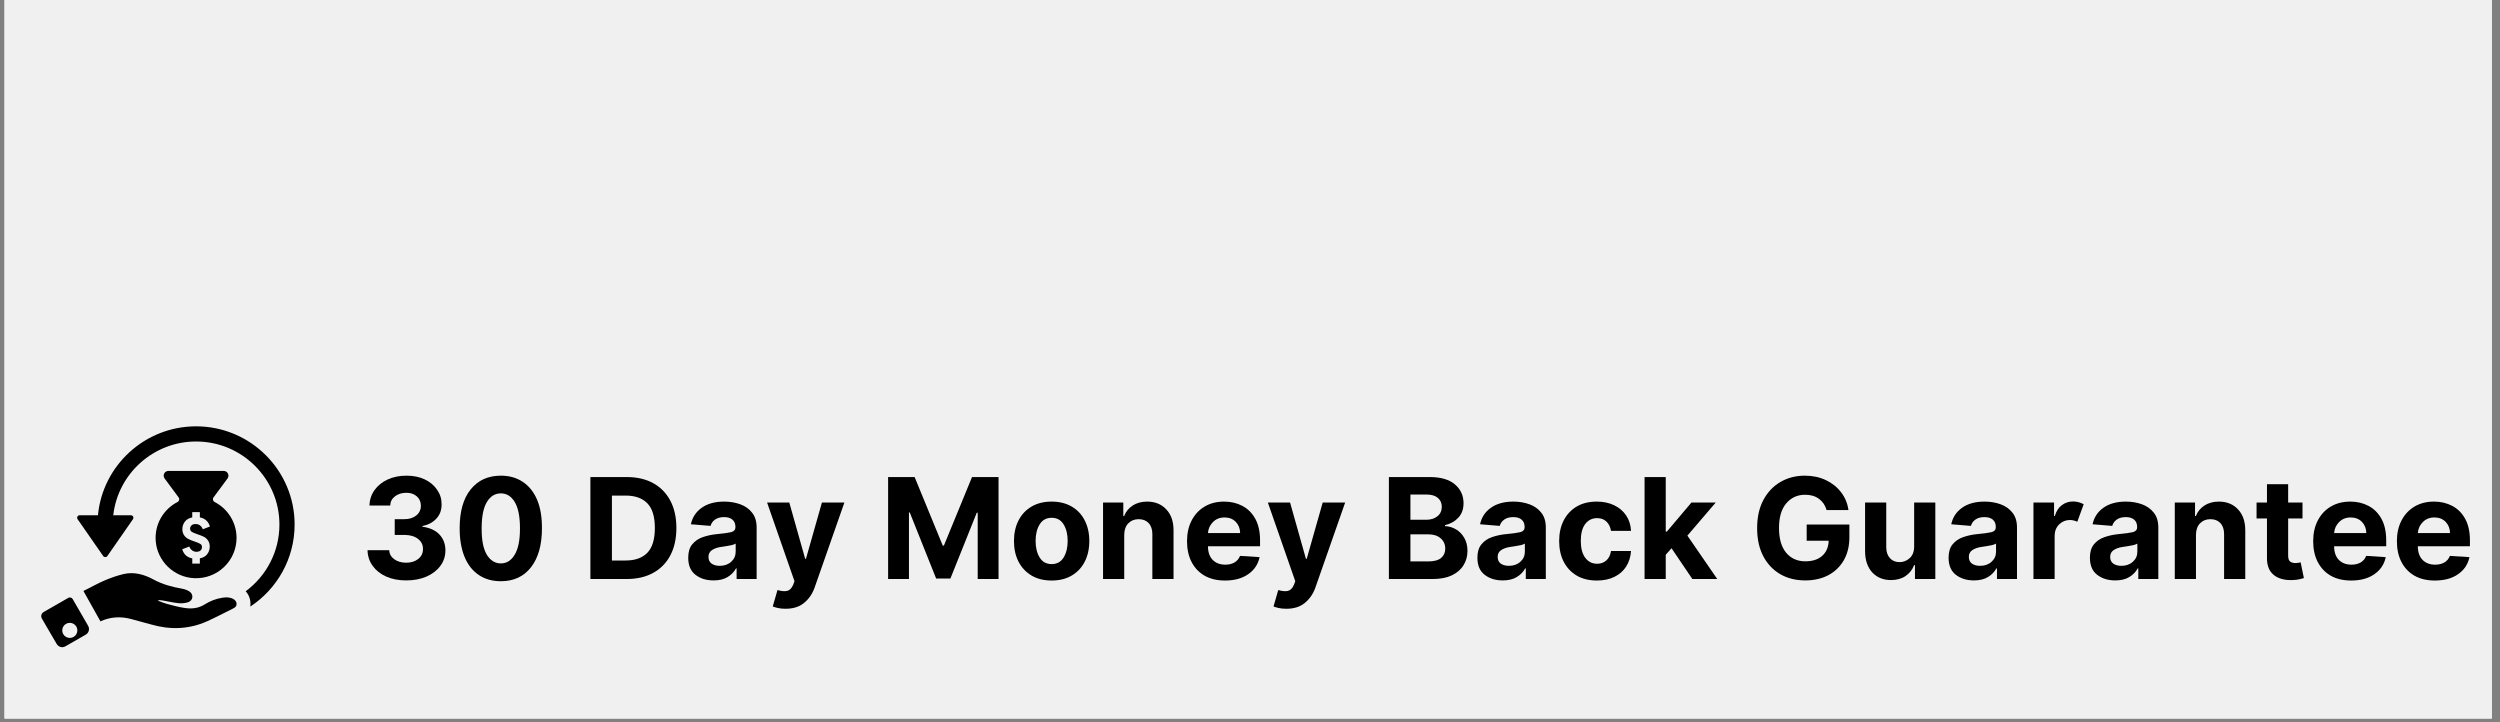
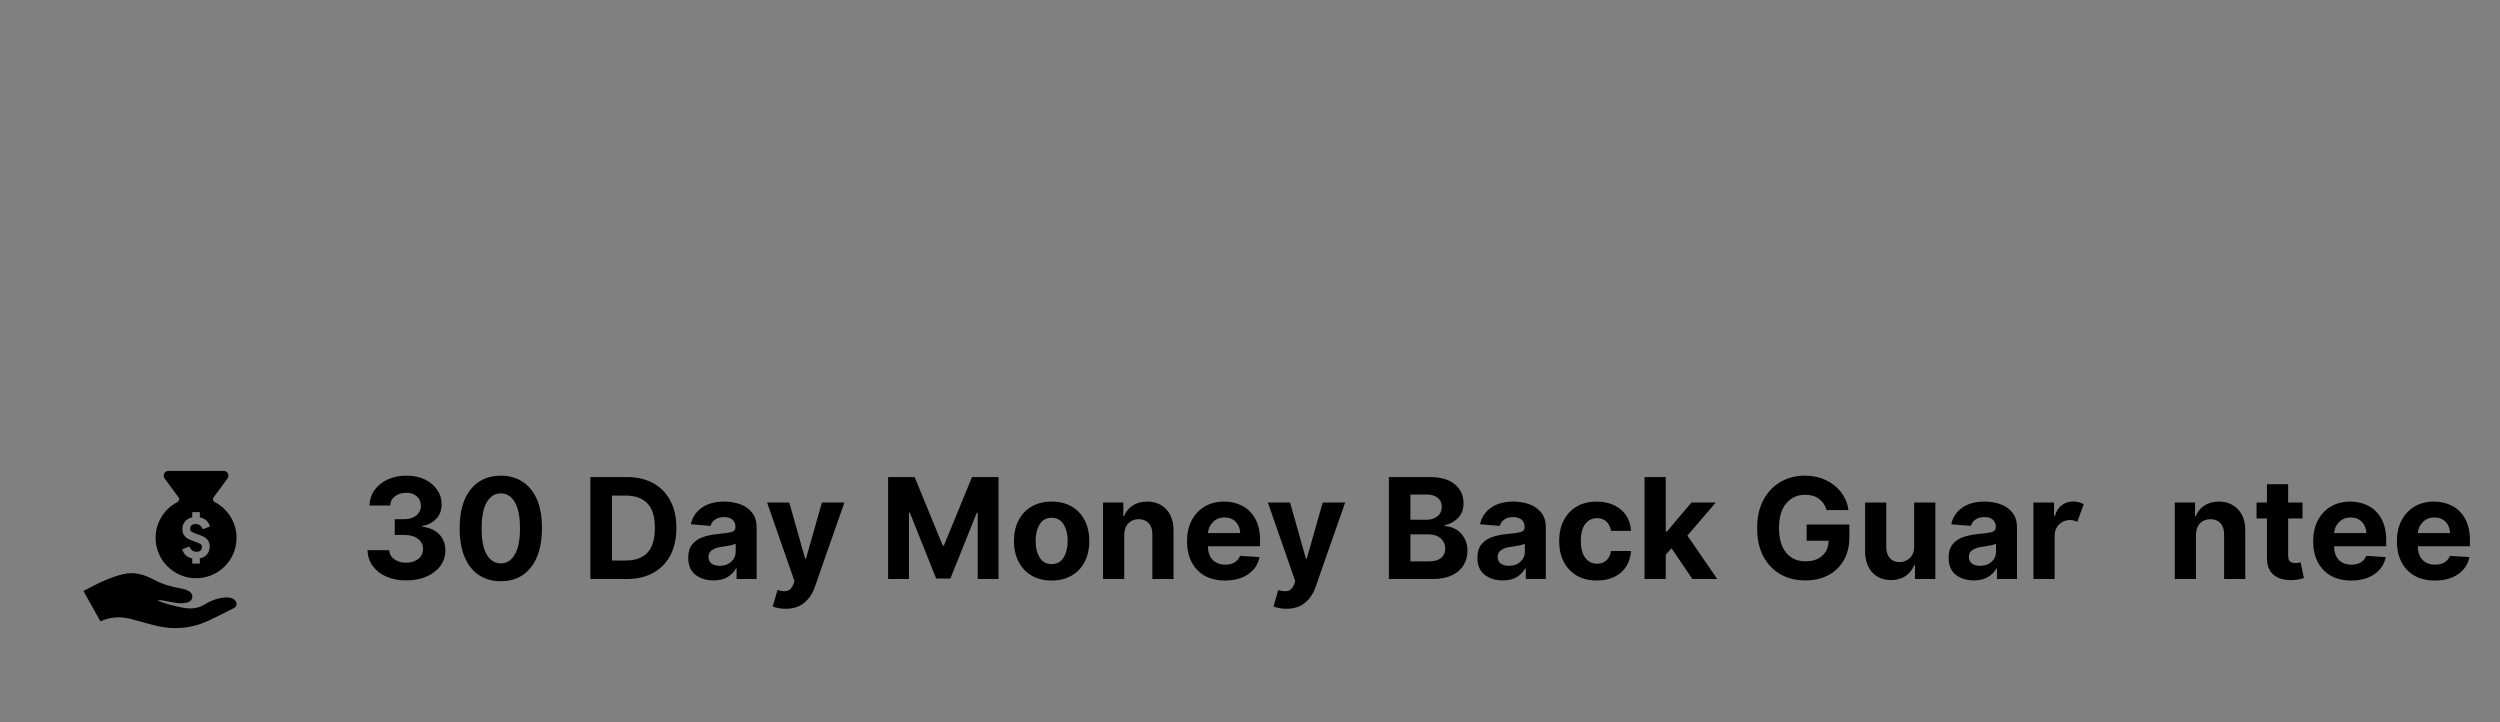
<svg xmlns="http://www.w3.org/2000/svg" version="1.0" preserveAspectRatio="xMidYMid meet" height="130" viewBox="0 0 337.5 97.5" zoomAndPan="magnify" width="450">
  <rect x="0" y="0" width="337.5" height="97.5" fill="#808080" stroke="none" />
  <defs>
    <g />
    <clipPath id="2aad41924c">
-       <path clip-rule="nonzero" d="M 0.613 0 L 336.391 0 L 336.391 97.004 L 0.613 97.004 Z M 0.613 0" />
-     </clipPath>
+       </clipPath>
    <clipPath id="83d4a64fc1">
      <path clip-rule="nonzero" d="M 5.465 80 L 13 80 L 13 87.398 L 5.465 87.398 Z M 5.465 80" />
    </clipPath>
    <clipPath id="2d3f13a46b">
-       <path clip-rule="nonzero" d="M 10 57.551 L 39.789 57.551 L 39.789 82 L 10 82 Z M 10 57.551" />
-     </clipPath>
+       </clipPath>
  </defs>
  <g clip-path="url(#2aad41924c)">
    <path fill-rule="nonzero" fill-opacity="1" d="M 0.613 0 L 336.391 0 L 336.391 97.004 L 0.613 97.004 Z M 0.613 0" fill="#ffffff" />
    <path fill-rule="nonzero" fill-opacity="1" d="M 0.613 0 L 336.391 0 L 336.391 97.004 L 0.613 97.004 Z M 0.613 0" fill="#f0f0f0" />
  </g>
  <path fill-rule="nonzero" fill-opacity="1" d="M 28.973 67.77 C 28.746 67.652 28.672 67.359 28.824 67.152 L 30.715 64.594 C 31.027 64.172 30.723 63.574 30.199 63.574 L 22.742 63.574 C 22.215 63.574 21.91 64.168 22.223 64.594 L 24.113 67.152 C 24.27 67.359 24.195 67.652 23.965 67.77 C 22.098 68.73 20.859 70.734 21.02 73.008 C 21.215 75.742 23.465 77.926 26.211 78.055 C 29.348 78.195 31.934 75.707 31.934 72.613 C 31.934 70.504 30.73 68.672 28.973 67.77 Z M 25.859 71.777 C 25.98 71.871 26.258 71.988 26.684 72.133 C 27.07 72.258 27.371 72.383 27.59 72.504 C 27.805 72.625 27.98 72.797 28.117 73.02 C 28.254 73.242 28.316 73.5 28.316 73.797 C 28.316 74.18 28.195 74.527 27.957 74.836 C 27.848 74.973 27.715 75.09 27.551 75.176 C 27.402 75.258 27.23 75.324 27.035 75.363 C 27.02 75.367 27 75.371 26.98 75.375 L 26.98 76.09 L 25.957 76.09 L 25.957 75.379 C 25.934 75.375 25.91 75.371 25.887 75.367 C 25.234 75.227 24.805 74.824 24.598 74.152 L 25.562 73.777 C 25.578 73.82 25.594 73.859 25.609 73.898 C 25.766 74.254 26.113 74.488 26.492 74.492 C 26.492 74.492 26.547 74.488 26.617 74.484 C 26.684 74.477 26.762 74.469 26.805 74.457 C 26.922 74.426 27.016 74.379 27.082 74.305 C 27.207 74.184 27.266 74.035 27.266 73.859 C 27.266 73.68 27.207 73.543 27.082 73.453 C 26.961 73.359 26.68 73.242 26.254 73.098 C 25.867 72.973 25.566 72.848 25.352 72.723 C 25.133 72.602 24.957 72.43 24.82 72.207 C 24.688 71.988 24.617 71.73 24.617 71.434 C 24.617 71.047 24.738 70.703 24.98 70.391 C 25.09 70.254 25.223 70.141 25.387 70.051 C 25.535 69.969 25.707 69.906 25.902 69.863 C 25.918 69.859 25.938 69.859 25.953 69.852 L 25.953 69.137 L 26.98 69.137 L 26.98 69.852 C 27.004 69.855 27.023 69.859 27.047 69.863 C 27.699 70.004 28.133 70.406 28.34 71.078 L 27.375 71.453 C 27.355 71.398 27.336 71.352 27.316 71.305 C 27.156 70.961 26.816 70.742 26.445 70.742 C 26.445 70.742 26.387 70.746 26.32 70.75 C 26.254 70.758 26.176 70.766 26.129 70.777 C 26.016 70.805 25.922 70.855 25.852 70.926 C 25.73 71.051 25.664 71.195 25.664 71.371 C 25.672 71.547 25.734 71.688 25.859 71.777 Z M 25.859 71.777" fill="#000000" />
  <path fill-rule="nonzero" fill-opacity="1" d="M 31.43 80.832 C 30.984 80.609 30.512 80.621 30.039 80.691 C 29.172 80.82 28.367 81.133 27.637 81.594 C 26.766 82.148 25.828 82.219 24.867 82.066 C 24.086 81.945 23.32 81.734 22.551 81.531 C 22.16 81.426 21.785 81.266 21.402 81.125 C 21.375 81.117 21.359 81.09 21.363 81.062 C 21.367 81.035 21.395 81.016 21.422 81.016 C 21.609 81.031 21.793 81.031 21.977 81.066 C 22.684 81.184 23.383 81.359 24.094 81.43 C 24.52 81.473 24.984 81.434 25.391 81.301 C 26.074 81.074 26.176 80.246 25.578 79.852 C 25.277 79.656 24.898 79.531 24.539 79.465 C 23.215 79.234 21.941 78.891 20.75 78.246 C 19.48 77.559 18.121 77.156 16.672 77.5 C 15.812 77.703 14.961 78.008 14.145 78.352 C 13.141 78.773 12.258 79.301 11.262 79.777 L 13.559 83.883 C 14.895 83.273 16.258 83.195 17.648 83.555 C 18.562 83.793 19.48 84.039 20.395 84.301 C 22.965 85.047 25.496 84.973 27.957 83.875 C 29.133 83.348 30.27 82.734 31.426 82.168 C 31.699 82.035 31.934 81.883 31.934 81.543 C 31.938 81.191 31.727 80.977 31.43 80.832 Z M 31.43 80.832" fill="#000000" />
  <g clip-path="url(#83d4a64fc1)">
-     <path fill-rule="nonzero" fill-opacity="1" d="M 9.809 80.871 C 9.691 80.664 9.426 80.594 9.219 80.711 L 5.898 82.617 C 5.582 82.797 5.473 83.195 5.656 83.512 C 6.211 84.465 7.301 86.348 7.652 86.934 C 7.789 87.152 8.008 87.324 8.266 87.363 C 8.457 87.391 8.652 87.355 8.828 87.254 L 11.574 85.68 C 11.992 85.441 12.141 84.906 11.898 84.484 Z M 10.406 85.367 C 10.262 85.906 9.699 86.23 9.16 86.082 C 8.617 85.938 8.293 85.379 8.441 84.836 C 8.586 84.297 9.148 83.973 9.691 84.121 C 10.234 84.27 10.555 84.824 10.406 85.367 Z M 10.406 85.367" fill="#000000" />
-   </g>
+     </g>
  <g clip-path="url(#2d3f13a46b)">
    <path fill-rule="nonzero" fill-opacity="1" d="M 26.473 57.555 C 19.559 57.555 13.859 62.832 13.223 69.559 L 10.758 69.559 C 10.48 69.559 10.32 69.867 10.477 70.094 L 13.805 74.883 L 13.934 75.066 C 14.066 75.262 14.359 75.262 14.492 75.066 L 15.555 73.539 L 17.949 70.094 C 18.105 69.867 17.945 69.559 17.668 69.559 L 15.289 69.559 C 15.922 63.965 20.695 59.602 26.473 59.602 C 32.676 59.602 37.723 64.633 37.723 70.816 C 37.723 74.5 35.93 77.777 33.168 79.82 C 33.594 80.293 33.82 80.891 33.816 81.555 C 33.816 81.652 33.809 81.766 33.793 81.887 C 37.395 79.508 39.773 75.434 39.773 70.816 C 39.777 63.504 33.809 57.555 26.473 57.555 Z M 26.473 57.555" fill="#000000" />
  </g>
  <g fill-opacity="1" fill="#000000">
    <g transform="translate(48.631, 78.168)">
      <g>
        <path d="M 6.203 0.188 C 5.191 0.188 4.297 0.016 3.516 -0.328 C 2.742 -0.672 2.133 -1.148 1.688 -1.766 C 1.238 -2.379 1.004 -3.086 0.984 -3.891 L 3.906 -3.891 C 3.938 -3.391 4.164 -2.984 4.594 -2.672 C 5.031 -2.359 5.566 -2.203 6.203 -2.203 C 6.867 -2.203 7.414 -2.375 7.844 -2.719 C 8.27 -3.062 8.477 -3.508 8.469 -4.062 C 8.477 -4.613 8.254 -5.066 7.797 -5.422 C 7.336 -5.773 6.723 -5.953 5.953 -5.953 L 4.656 -5.953 L 4.656 -8.078 L 5.953 -8.078 C 6.609 -8.078 7.145 -8.242 7.562 -8.578 C 7.977 -8.91 8.188 -9.348 8.188 -9.891 C 8.188 -10.41 8.004 -10.832 7.641 -11.156 C 7.285 -11.477 6.816 -11.641 6.234 -11.641 C 5.629 -11.641 5.117 -11.484 4.703 -11.172 C 4.285 -10.859 4.066 -10.441 4.047 -9.922 L 1.25 -9.922 C 1.27 -10.711 1.5 -11.41 1.938 -12.016 C 2.375 -12.617 2.961 -13.094 3.703 -13.438 C 4.453 -13.781 5.301 -13.953 6.25 -13.953 C 7.195 -13.953 8.023 -13.781 8.734 -13.438 C 9.441 -13.094 9.992 -12.625 10.391 -12.031 C 10.797 -11.445 10.992 -10.797 10.984 -10.078 C 10.992 -9.305 10.754 -8.66 10.266 -8.141 C 9.785 -7.629 9.16 -7.301 8.391 -7.156 L 8.391 -7.062 C 9.398 -6.926 10.172 -6.57 10.703 -6 C 11.234 -5.426 11.5 -4.711 11.5 -3.859 C 11.5 -3.078 11.27 -2.379 10.812 -1.766 C 10.363 -1.16 9.738 -0.68 8.938 -0.328 C 8.145 0.016 7.234 0.188 6.203 0.188 Z M 6.203 0.188" />
      </g>
    </g>
  </g>
  <g fill-opacity="1" fill="#000000">
    <g transform="translate(61.101, 78.168)">
      <g>
        <path d="M 6.516 0.297 C 5.359 0.297 4.363 0.016 3.531 -0.547 C 2.695 -1.109 2.055 -1.926 1.609 -3 C 1.172 -4.07 0.953 -5.359 0.953 -6.859 C 0.953 -9.117 1.445 -10.863 2.438 -12.094 C 3.426 -13.332 4.785 -13.953 6.516 -13.953 C 7.66 -13.953 8.648 -13.672 9.484 -13.109 C 10.316 -12.555 10.957 -11.754 11.406 -10.703 C 11.852 -9.648 12.07 -8.367 12.062 -6.859 C 12.062 -4.598 11.566 -2.836 10.578 -1.578 C 9.598 -0.328 8.242 0.297 6.516 0.297 Z M 6.516 -2.109 C 7.297 -2.109 7.922 -2.504 8.391 -3.297 C 8.867 -4.086 9.102 -5.273 9.094 -6.859 C 9.094 -8.43 8.859 -9.609 8.391 -10.391 C 7.922 -11.172 7.297 -11.562 6.516 -11.562 C 5.723 -11.562 5.094 -11.172 4.625 -10.391 C 4.156 -9.609 3.922 -8.43 3.922 -6.859 C 3.91 -5.273 4.141 -4.086 4.609 -3.297 C 5.086 -2.504 5.723 -2.109 6.516 -2.109 Z M 6.516 -2.109" />
      </g>
    </g>
  </g>
  <g fill-opacity="1" fill="#000000">
    <g transform="translate(74.116, 78.168)">
      <g />
    </g>
  </g>
  <g fill-opacity="1" fill="#000000">
    <g transform="translate(78.501, 78.168)">
      <g>
        <path d="M 6.078 0 L 1.203 0 L 1.203 -13.766 L 6.109 -13.766 C 7.492 -13.766 8.688 -13.488 9.688 -12.938 C 10.688 -12.383 11.457 -11.594 12 -10.562 C 12.539 -9.539 12.812 -8.316 12.812 -6.891 C 12.812 -5.461 12.539 -4.234 12 -3.203 C 11.457 -2.172 10.68 -1.379 9.672 -0.828 C 8.672 -0.273 7.473 0 6.078 0 Z M 4.109 -2.5 L 5.953 -2.5 C 7.242 -2.5 8.223 -2.848 8.891 -3.547 C 9.566 -4.242 9.906 -5.359 9.906 -6.891 C 9.906 -8.422 9.566 -9.531 8.891 -10.219 C 8.223 -10.914 7.242 -11.266 5.953 -11.266 L 4.109 -11.266 Z M 4.109 -2.5" />
      </g>
    </g>
  </g>
  <g fill-opacity="1" fill="#000000">
    <g transform="translate(92.254, 78.168)">
      <g>
        <path d="M 4.078 0.188 C 3.098 0.188 2.281 -0.066 1.625 -0.578 C 0.977 -1.086 0.656 -1.852 0.656 -2.875 C 0.656 -3.645 0.836 -4.25 1.203 -4.688 C 1.566 -5.133 2.039 -5.457 2.625 -5.656 C 3.219 -5.863 3.852 -6 4.531 -6.062 C 5.426 -6.145 6.066 -6.234 6.453 -6.328 C 6.836 -6.43 7.031 -6.648 7.031 -6.984 L 7.031 -7.031 C 7.031 -7.457 6.895 -7.785 6.625 -8.016 C 6.363 -8.242 5.988 -8.359 5.5 -8.359 C 4.988 -8.359 4.578 -8.242 4.266 -8.016 C 3.961 -7.797 3.766 -7.516 3.672 -7.172 L 1.016 -7.391 C 1.211 -8.328 1.703 -9.07 2.484 -9.625 C 3.266 -10.176 4.273 -10.453 5.516 -10.453 C 6.285 -10.453 7.004 -10.332 7.672 -10.094 C 8.336 -9.852 8.875 -9.473 9.281 -8.953 C 9.688 -8.441 9.891 -7.781 9.891 -6.969 L 9.891 0 L 7.188 0 L 7.188 -1.438 L 7.109 -1.438 C 6.848 -0.957 6.469 -0.566 5.969 -0.266 C 5.477 0.035 4.848 0.188 4.078 0.188 Z M 4.906 -1.781 C 5.531 -1.781 6.047 -1.961 6.453 -2.328 C 6.859 -2.691 7.062 -3.145 7.062 -3.688 L 7.062 -4.781 C 6.945 -4.707 6.77 -4.641 6.531 -4.578 C 6.301 -4.523 6.051 -4.477 5.781 -4.438 C 5.508 -4.395 5.27 -4.359 5.062 -4.328 C 4.562 -4.254 4.156 -4.109 3.844 -3.891 C 3.539 -3.68 3.391 -3.379 3.391 -2.984 C 3.391 -2.586 3.531 -2.285 3.812 -2.078 C 4.102 -1.879 4.469 -1.781 4.906 -1.781 Z M 4.906 -1.781" />
      </g>
    </g>
  </g>
  <g fill-opacity="1" fill="#000000">
    <g transform="translate(103.227, 78.168)">
      <g>
        <path d="M 2.812 4.016 C 2.406 4.016 2.055 3.977 1.766 3.906 C 1.473 3.844 1.25 3.773 1.094 3.703 L 1.734 1.484 C 2.242 1.641 2.672 1.68 3.016 1.609 C 3.359 1.535 3.633 1.266 3.844 0.797 L 4.031 0.297 L 0.328 -10.328 L 3.328 -10.328 L 5.469 -2.734 L 5.578 -2.734 L 7.734 -10.328 L 10.766 -10.328 L 6.734 1.188 C 6.441 2.008 5.973 2.688 5.328 3.219 C 4.691 3.75 3.852 4.016 2.812 4.016 Z M 2.812 4.016" />
      </g>
    </g>
  </g>
  <g fill-opacity="1" fill="#000000">
    <g transform="translate(114.308, 78.168)">
      <g />
    </g>
  </g>
  <g fill-opacity="1" fill="#000000">
    <g transform="translate(118.693, 78.168)">
      <g>
        <path d="M 1.203 -13.766 L 4.781 -13.766 L 8.578 -4.516 L 8.734 -4.516 L 12.531 -13.766 L 16.109 -13.766 L 16.109 0 L 13.297 0 L 13.297 -8.953 L 13.172 -8.953 L 9.609 -0.062 L 7.688 -0.062 L 4.125 -8.984 L 4.016 -8.984 L 4.016 0 L 1.203 0 Z M 1.203 -13.766" />
      </g>
    </g>
  </g>
  <g fill-opacity="1" fill="#000000">
    <g transform="translate(136.166, 78.168)">
      <g>
        <path d="M 5.812 0.203 C 4.758 0.203 3.852 -0.02 3.094 -0.469 C 2.344 -0.914 1.758 -1.535 1.344 -2.328 C 0.926 -3.129 0.719 -4.062 0.719 -5.125 C 0.719 -6.188 0.926 -7.117 1.344 -7.922 C 1.758 -8.723 2.344 -9.344 3.094 -9.781 C 3.852 -10.227 4.758 -10.453 5.812 -10.453 C 6.852 -10.453 7.754 -10.227 8.516 -9.781 C 9.273 -9.344 9.859 -8.723 10.266 -7.922 C 10.68 -7.117 10.891 -6.188 10.891 -5.125 C 10.891 -4.062 10.68 -3.129 10.266 -2.328 C 9.859 -1.535 9.273 -0.914 8.516 -0.469 C 7.754 -0.02 6.852 0.203 5.812 0.203 Z M 5.812 -2.016 C 6.52 -2.016 7.055 -2.312 7.422 -2.906 C 7.785 -3.5 7.969 -4.242 7.969 -5.141 C 7.969 -6.035 7.785 -6.781 7.422 -7.375 C 7.055 -7.969 6.52 -8.266 5.812 -8.266 C 5.094 -8.266 4.551 -7.969 4.188 -7.375 C 3.82 -6.781 3.641 -6.035 3.641 -5.141 C 3.641 -4.242 3.82 -3.5 4.188 -2.906 C 4.551 -2.312 5.094 -2.016 5.812 -2.016 Z M 5.812 -2.016" />
      </g>
    </g>
  </g>
  <g fill-opacity="1" fill="#000000">
    <g transform="translate(147.771, 78.168)">
      <g>
        <path d="M 4 -5.969 L 4 0 L 1.141 0 L 1.141 -10.328 L 3.875 -10.328 L 3.875 -8.5 L 3.984 -8.5 C 4.223 -9.102 4.609 -9.578 5.141 -9.922 C 5.68 -10.273 6.332 -10.453 7.094 -10.453 C 8.164 -10.453 9.023 -10.102 9.672 -9.406 C 10.328 -8.719 10.656 -7.773 10.656 -6.578 L 10.656 0 L 7.797 0 L 7.797 -6.062 C 7.797 -6.695 7.629 -7.191 7.297 -7.547 C 6.973 -7.898 6.523 -8.078 5.953 -8.078 C 5.379 -8.078 4.91 -7.891 4.547 -7.516 C 4.191 -7.148 4.008 -6.633 4 -5.969 Z M 4 -5.969" />
      </g>
    </g>
  </g>
  <g fill-opacity="1" fill="#000000">
    <g transform="translate(159.529, 78.168)">
      <g>
        <path d="M 5.844 0.203 C 4.789 0.203 3.879 -0.008 3.109 -0.438 C 2.348 -0.875 1.758 -1.488 1.344 -2.281 C 0.926 -3.082 0.719 -4.023 0.719 -5.109 C 0.719 -6.172 0.926 -7.102 1.344 -7.906 C 1.758 -8.707 2.344 -9.332 3.094 -9.781 C 3.844 -10.227 4.723 -10.453 5.734 -10.453 C 6.641 -10.453 7.457 -10.258 8.188 -9.875 C 8.926 -9.488 9.508 -8.906 9.938 -8.125 C 10.363 -7.352 10.578 -6.383 10.578 -5.219 L 10.578 -4.422 L 3.547 -4.422 C 3.547 -3.648 3.754 -3.039 4.172 -2.594 C 4.598 -2.156 5.172 -1.938 5.891 -1.938 C 6.367 -1.938 6.781 -2.035 7.125 -2.234 C 7.477 -2.441 7.727 -2.738 7.875 -3.125 L 10.516 -2.953 C 10.316 -1.992 9.805 -1.227 8.984 -0.656 C 8.172 -0.082 7.125 0.203 5.844 0.203 Z M 3.547 -6.203 L 7.891 -6.203 C 7.879 -6.816 7.68 -7.32 7.297 -7.719 C 6.91 -8.113 6.406 -8.312 5.781 -8.312 C 5.145 -8.312 4.625 -8.102 4.219 -7.688 C 3.812 -7.281 3.586 -6.785 3.547 -6.203 Z M 3.547 -6.203" />
      </g>
    </g>
  </g>
  <g fill-opacity="1" fill="#000000">
    <g transform="translate(170.831, 78.168)">
      <g>
        <path d="M 2.812 4.016 C 2.406 4.016 2.055 3.977 1.766 3.906 C 1.473 3.844 1.25 3.773 1.094 3.703 L 1.734 1.484 C 2.242 1.641 2.672 1.68 3.016 1.609 C 3.359 1.535 3.633 1.266 3.844 0.797 L 4.031 0.297 L 0.328 -10.328 L 3.328 -10.328 L 5.469 -2.734 L 5.578 -2.734 L 7.734 -10.328 L 10.766 -10.328 L 6.734 1.188 C 6.441 2.008 5.973 2.688 5.328 3.219 C 4.691 3.75 3.852 4.016 2.812 4.016 Z M 2.812 4.016" />
      </g>
    </g>
  </g>
  <g fill-opacity="1" fill="#000000">
    <g transform="translate(181.912, 78.168)">
      <g />
    </g>
  </g>
  <g fill-opacity="1" fill="#000000">
    <g transform="translate(186.297, 78.168)">
      <g>
        <path d="M 1.203 0 L 1.203 -13.766 L 6.703 -13.766 C 8.223 -13.766 9.363 -13.43 10.125 -12.766 C 10.895 -12.109 11.281 -11.266 11.281 -10.234 C 11.281 -9.422 11.039 -8.766 10.562 -8.266 C 10.094 -7.766 9.5 -7.438 8.781 -7.281 L 8.781 -7.141 C 9.312 -7.117 9.805 -6.973 10.266 -6.703 C 10.723 -6.43 11.094 -6.051 11.375 -5.562 C 11.664 -5.07 11.812 -4.484 11.812 -3.797 C 11.812 -3.066 11.629 -2.414 11.266 -1.844 C 10.91 -1.27 10.379 -0.816 9.672 -0.484 C 8.973 -0.16 8.109 0 7.078 0 Z M 4.109 -2.375 L 6.484 -2.375 C 7.297 -2.375 7.883 -2.531 8.25 -2.844 C 8.625 -3.156 8.812 -3.57 8.812 -4.094 C 8.812 -4.664 8.609 -5.129 8.203 -5.484 C 7.797 -5.848 7.242 -6.031 6.547 -6.031 L 4.109 -6.031 Z M 4.109 -8 L 6.266 -8 C 6.859 -8 7.352 -8.156 7.75 -8.469 C 8.145 -8.781 8.344 -9.207 8.344 -9.75 C 8.344 -10.25 8.164 -10.648 7.812 -10.953 C 7.457 -11.254 6.957 -11.406 6.312 -11.406 L 4.109 -11.406 Z M 4.109 -8" />
      </g>
    </g>
  </g>
  <g fill-opacity="1" fill="#000000">
    <g transform="translate(198.794, 78.168)">
      <g>
        <path d="M 4.078 0.188 C 3.098 0.188 2.281 -0.066 1.625 -0.578 C 0.977 -1.086 0.656 -1.852 0.656 -2.875 C 0.656 -3.645 0.836 -4.25 1.203 -4.688 C 1.566 -5.133 2.039 -5.457 2.625 -5.656 C 3.219 -5.863 3.852 -6 4.531 -6.062 C 5.426 -6.145 6.066 -6.234 6.453 -6.328 C 6.836 -6.43 7.031 -6.648 7.031 -6.984 L 7.031 -7.031 C 7.031 -7.457 6.895 -7.785 6.625 -8.016 C 6.363 -8.242 5.988 -8.359 5.5 -8.359 C 4.988 -8.359 4.578 -8.242 4.266 -8.016 C 3.961 -7.797 3.766 -7.516 3.672 -7.172 L 1.016 -7.391 C 1.211 -8.328 1.703 -9.07 2.484 -9.625 C 3.266 -10.176 4.273 -10.453 5.516 -10.453 C 6.285 -10.453 7.004 -10.332 7.672 -10.094 C 8.336 -9.852 8.875 -9.473 9.281 -8.953 C 9.688 -8.441 9.891 -7.781 9.891 -6.969 L 9.891 0 L 7.188 0 L 7.188 -1.438 L 7.109 -1.438 C 6.848 -0.957 6.469 -0.566 5.969 -0.266 C 5.477 0.035 4.848 0.188 4.078 0.188 Z M 4.906 -1.781 C 5.531 -1.781 6.047 -1.961 6.453 -2.328 C 6.859 -2.691 7.062 -3.145 7.062 -3.688 L 7.062 -4.781 C 6.945 -4.707 6.77 -4.641 6.531 -4.578 C 6.301 -4.523 6.051 -4.477 5.781 -4.438 C 5.508 -4.395 5.27 -4.359 5.062 -4.328 C 4.562 -4.254 4.156 -4.109 3.844 -3.891 C 3.539 -3.68 3.391 -3.379 3.391 -2.984 C 3.391 -2.586 3.531 -2.285 3.812 -2.078 C 4.102 -1.879 4.469 -1.781 4.906 -1.781 Z M 4.906 -1.781" />
      </g>
    </g>
  </g>
  <g fill-opacity="1" fill="#000000">
    <g transform="translate(209.767, 78.168)">
      <g>
        <path d="M 5.812 0.203 C 4.75 0.203 3.836 -0.02 3.078 -0.469 C 2.316 -0.926 1.734 -1.551 1.328 -2.344 C 0.922 -3.145 0.719 -4.07 0.719 -5.125 C 0.719 -6.176 0.922 -7.102 1.328 -7.906 C 1.742 -8.707 2.328 -9.332 3.078 -9.781 C 3.836 -10.227 4.742 -10.453 5.797 -10.453 C 6.691 -10.453 7.477 -10.285 8.156 -9.953 C 8.832 -9.629 9.367 -9.172 9.766 -8.578 C 10.16 -7.992 10.379 -7.301 10.422 -6.5 L 7.719 -6.5 C 7.633 -7.02 7.43 -7.438 7.109 -7.75 C 6.785 -8.062 6.363 -8.219 5.844 -8.219 C 5.176 -8.219 4.641 -7.953 4.234 -7.422 C 3.836 -6.891 3.641 -6.133 3.641 -5.156 C 3.641 -4.176 3.836 -3.414 4.234 -2.875 C 4.641 -2.332 5.176 -2.062 5.844 -2.062 C 6.332 -2.062 6.742 -2.207 7.078 -2.5 C 7.422 -2.801 7.633 -3.227 7.719 -3.781 L 10.422 -3.781 C 10.367 -2.988 10.148 -2.289 9.766 -1.688 C 9.391 -1.094 8.863 -0.629 8.188 -0.297 C 7.52 0.035 6.727 0.203 5.812 0.203 Z M 5.812 0.203" />
      </g>
    </g>
  </g>
  <g fill-opacity="1" fill="#000000">
    <g transform="translate(220.875, 78.168)">
      <g>
        <path d="M 1.141 0 L 1.141 -13.766 L 4 -13.766 L 4 -6.406 L 4.156 -6.406 L 7.469 -10.328 L 10.75 -10.328 L 6.922 -5.859 L 10.953 0 L 7.594 0 L 4.781 -4.156 L 4 -3.281 L 4 0 Z M 1.141 0" />
      </g>
    </g>
  </g>
  <g fill-opacity="1" fill="#000000">
    <g transform="translate(231.875, 78.168)">
      <g />
    </g>
  </g>
  <g fill-opacity="1" fill="#000000">
    <g transform="translate(236.26, 78.168)">
      <g>
        <path d="M 10.328 -9.312 C 10.141 -9.957 9.797 -10.461 9.297 -10.828 C 8.805 -11.191 8.188 -11.375 7.438 -11.375 C 6.383 -11.375 5.531 -10.984 4.875 -10.203 C 4.227 -9.43 3.906 -8.328 3.906 -6.891 C 3.906 -5.453 4.223 -4.344 4.859 -3.562 C 5.504 -2.781 6.375 -2.391 7.469 -2.391 C 8.438 -2.391 9.195 -2.641 9.75 -3.141 C 10.301 -3.641 10.586 -4.316 10.609 -5.172 L 7.641 -5.172 L 7.641 -7.359 L 13.406 -7.359 L 13.406 -5.625 C 13.406 -4.426 13.148 -3.391 12.641 -2.516 C 12.129 -1.641 11.426 -0.969 10.531 -0.5 C 9.633 -0.039 8.609 0.188 7.453 0.188 C 6.16 0.188 5.023 -0.098 4.047 -0.672 C 3.078 -1.242 2.316 -2.055 1.766 -3.109 C 1.223 -4.16 0.953 -5.41 0.953 -6.859 C 0.953 -8.348 1.234 -9.617 1.797 -10.672 C 2.367 -11.734 3.141 -12.547 4.109 -13.109 C 5.086 -13.672 6.18 -13.953 7.391 -13.953 C 8.43 -13.953 9.375 -13.754 10.219 -13.359 C 11.062 -12.961 11.75 -12.414 12.281 -11.719 C 12.82 -11.02 13.156 -10.219 13.281 -9.312 Z M 10.328 -9.312" />
      </g>
    </g>
  </g>
  <g fill-opacity="1" fill="#000000">
    <g transform="translate(250.644, 78.168)">
      <g>
        <path d="M 7.766 -4.391 L 7.766 -10.328 L 10.625 -10.328 L 10.625 0 L 7.875 0 L 7.875 -1.875 L 7.766 -1.875 C 7.535 -1.27 7.148 -0.781 6.609 -0.406 C 6.066 -0.039 5.41 0.141 4.641 0.141 C 3.598 0.141 2.754 -0.203 2.109 -0.891 C 1.473 -1.586 1.148 -2.539 1.141 -3.75 L 1.141 -10.328 L 4 -10.328 L 4 -4.266 C 4.008 -3.648 4.176 -3.164 4.5 -2.812 C 4.82 -2.457 5.254 -2.281 5.797 -2.281 C 6.305 -2.281 6.758 -2.457 7.156 -2.812 C 7.562 -3.176 7.766 -3.703 7.766 -4.391 Z M 7.766 -4.391" />
      </g>
    </g>
  </g>
  <g fill-opacity="1" fill="#000000">
    <g transform="translate(262.403, 78.168)">
      <g>
        <path d="M 4.078 0.188 C 3.098 0.188 2.281 -0.066 1.625 -0.578 C 0.977 -1.086 0.656 -1.852 0.656 -2.875 C 0.656 -3.645 0.836 -4.25 1.203 -4.688 C 1.566 -5.133 2.039 -5.457 2.625 -5.656 C 3.219 -5.863 3.852 -6 4.531 -6.062 C 5.426 -6.145 6.066 -6.234 6.453 -6.328 C 6.836 -6.43 7.031 -6.648 7.031 -6.984 L 7.031 -7.031 C 7.031 -7.457 6.895 -7.785 6.625 -8.016 C 6.363 -8.242 5.988 -8.359 5.5 -8.359 C 4.988 -8.359 4.578 -8.242 4.266 -8.016 C 3.961 -7.797 3.766 -7.516 3.672 -7.172 L 1.016 -7.391 C 1.211 -8.328 1.703 -9.07 2.484 -9.625 C 3.266 -10.176 4.273 -10.453 5.516 -10.453 C 6.285 -10.453 7.004 -10.332 7.672 -10.094 C 8.336 -9.852 8.875 -9.473 9.281 -8.953 C 9.688 -8.441 9.891 -7.781 9.891 -6.969 L 9.891 0 L 7.188 0 L 7.188 -1.438 L 7.109 -1.438 C 6.848 -0.957 6.469 -0.566 5.969 -0.266 C 5.477 0.035 4.848 0.188 4.078 0.188 Z M 4.906 -1.781 C 5.531 -1.781 6.047 -1.961 6.453 -2.328 C 6.859 -2.691 7.062 -3.145 7.062 -3.688 L 7.062 -4.781 C 6.945 -4.707 6.77 -4.641 6.531 -4.578 C 6.301 -4.523 6.051 -4.477 5.781 -4.438 C 5.508 -4.395 5.27 -4.359 5.062 -4.328 C 4.562 -4.254 4.156 -4.109 3.844 -3.891 C 3.539 -3.68 3.391 -3.379 3.391 -2.984 C 3.391 -2.586 3.531 -2.285 3.812 -2.078 C 4.102 -1.879 4.469 -1.781 4.906 -1.781 Z M 4.906 -1.781" />
      </g>
    </g>
  </g>
  <g fill-opacity="1" fill="#000000">
    <g transform="translate(273.376, 78.168)">
      <g>
        <path d="M 1.141 0 L 1.141 -10.328 L 3.922 -10.328 L 3.922 -8.516 L 4.031 -8.516 C 4.219 -9.16 4.531 -9.645 4.969 -9.969 C 5.406 -10.301 5.914 -10.469 6.5 -10.469 C 6.781 -10.469 7.039 -10.43 7.281 -10.359 C 7.52 -10.297 7.734 -10.207 7.922 -10.094 L 7.062 -7.734 C 6.926 -7.797 6.773 -7.848 6.609 -7.891 C 6.453 -7.941 6.273 -7.969 6.078 -7.969 C 5.504 -7.969 5.016 -7.77 4.609 -7.375 C 4.211 -6.977 4.008 -6.469 4 -5.844 L 4 0 Z M 1.141 0" />
      </g>
    </g>
  </g>
  <g fill-opacity="1" fill="#000000">
    <g transform="translate(281.482, 78.168)">
      <g>
-         <path d="M 4.078 0.188 C 3.098 0.188 2.281 -0.066 1.625 -0.578 C 0.977 -1.086 0.656 -1.852 0.656 -2.875 C 0.656 -3.645 0.836 -4.25 1.203 -4.688 C 1.566 -5.133 2.039 -5.457 2.625 -5.656 C 3.219 -5.863 3.852 -6 4.531 -6.062 C 5.426 -6.145 6.066 -6.234 6.453 -6.328 C 6.836 -6.43 7.031 -6.648 7.031 -6.984 L 7.031 -7.031 C 7.031 -7.457 6.895 -7.785 6.625 -8.016 C 6.363 -8.242 5.988 -8.359 5.5 -8.359 C 4.988 -8.359 4.578 -8.242 4.266 -8.016 C 3.961 -7.797 3.766 -7.516 3.672 -7.172 L 1.016 -7.391 C 1.211 -8.328 1.703 -9.07 2.484 -9.625 C 3.266 -10.176 4.273 -10.453 5.516 -10.453 C 6.285 -10.453 7.004 -10.332 7.672 -10.094 C 8.336 -9.852 8.875 -9.473 9.281 -8.953 C 9.688 -8.441 9.891 -7.781 9.891 -6.969 L 9.891 0 L 7.188 0 L 7.188 -1.438 L 7.109 -1.438 C 6.848 -0.957 6.469 -0.566 5.969 -0.266 C 5.477 0.035 4.848 0.188 4.078 0.188 Z M 4.906 -1.781 C 5.531 -1.781 6.047 -1.961 6.453 -2.328 C 6.859 -2.691 7.062 -3.145 7.062 -3.688 L 7.062 -4.781 C 6.945 -4.707 6.77 -4.641 6.531 -4.578 C 6.301 -4.523 6.051 -4.477 5.781 -4.438 C 5.508 -4.395 5.27 -4.359 5.062 -4.328 C 4.562 -4.254 4.156 -4.109 3.844 -3.891 C 3.539 -3.68 3.391 -3.379 3.391 -2.984 C 3.391 -2.586 3.531 -2.285 3.812 -2.078 C 4.102 -1.879 4.469 -1.781 4.906 -1.781 Z M 4.906 -1.781" />
-       </g>
+         </g>
    </g>
  </g>
  <g fill-opacity="1" fill="#000000">
    <g transform="translate(292.455, 78.168)">
      <g>
        <path d="M 4 -5.969 L 4 0 L 1.141 0 L 1.141 -10.328 L 3.875 -10.328 L 3.875 -8.5 L 3.984 -8.5 C 4.223 -9.102 4.609 -9.578 5.141 -9.922 C 5.68 -10.273 6.332 -10.453 7.094 -10.453 C 8.164 -10.453 9.023 -10.102 9.672 -9.406 C 10.328 -8.719 10.656 -7.773 10.656 -6.578 L 10.656 0 L 7.797 0 L 7.797 -6.062 C 7.797 -6.695 7.629 -7.191 7.297 -7.547 C 6.973 -7.898 6.523 -8.078 5.953 -8.078 C 5.379 -8.078 4.91 -7.891 4.547 -7.516 C 4.191 -7.148 4.008 -6.633 4 -5.969 Z M 4 -5.969" />
      </g>
    </g>
  </g>
  <g fill-opacity="1" fill="#000000">
    <g transform="translate(304.213, 78.168)">
      <g>
        <path d="M 6.625 -10.328 L 6.625 -8.172 L 4.688 -8.172 L 4.688 -3.172 C 4.688 -2.773 4.773 -2.504 4.953 -2.359 C 5.141 -2.223 5.375 -2.156 5.656 -2.156 C 5.789 -2.156 5.926 -2.164 6.062 -2.188 C 6.195 -2.219 6.301 -2.238 6.375 -2.25 L 6.812 -0.125 C 6.676 -0.082 6.477 -0.031 6.219 0.031 C 5.957 0.094 5.641 0.129 5.266 0.141 C 4.223 0.18 3.391 -0.039 2.766 -0.531 C 2.141 -1.031 1.828 -1.785 1.828 -2.797 L 1.828 -8.172 L 0.422 -8.172 L 0.422 -10.328 L 1.828 -10.328 L 1.828 -12.797 L 4.688 -12.797 L 4.688 -10.328 Z M 6.625 -10.328" />
      </g>
    </g>
  </g>
  <g fill-opacity="1" fill="#000000">
    <g transform="translate(311.56, 78.168)">
      <g>
        <path d="M 5.844 0.203 C 4.789 0.203 3.879 -0.008 3.109 -0.438 C 2.348 -0.875 1.758 -1.488 1.344 -2.281 C 0.926 -3.082 0.719 -4.023 0.719 -5.109 C 0.719 -6.172 0.926 -7.102 1.344 -7.906 C 1.758 -8.707 2.344 -9.332 3.094 -9.781 C 3.844 -10.227 4.723 -10.453 5.734 -10.453 C 6.641 -10.453 7.457 -10.258 8.188 -9.875 C 8.926 -9.488 9.508 -8.906 9.938 -8.125 C 10.363 -7.352 10.578 -6.383 10.578 -5.219 L 10.578 -4.422 L 3.547 -4.422 C 3.547 -3.648 3.754 -3.039 4.172 -2.594 C 4.598 -2.156 5.172 -1.938 5.891 -1.938 C 6.367 -1.938 6.781 -2.035 7.125 -2.234 C 7.477 -2.441 7.727 -2.738 7.875 -3.125 L 10.516 -2.953 C 10.316 -1.992 9.805 -1.227 8.984 -0.656 C 8.172 -0.082 7.125 0.203 5.844 0.203 Z M 3.547 -6.203 L 7.891 -6.203 C 7.879 -6.816 7.68 -7.32 7.297 -7.719 C 6.91 -8.113 6.406 -8.312 5.781 -8.312 C 5.145 -8.312 4.625 -8.102 4.219 -7.688 C 3.812 -7.281 3.586 -6.785 3.547 -6.203 Z M 3.547 -6.203" />
      </g>
    </g>
  </g>
  <g fill-opacity="1" fill="#000000">
    <g transform="translate(322.862, 78.168)">
      <g>
        <path d="M 5.844 0.203 C 4.789 0.203 3.879 -0.008 3.109 -0.438 C 2.348 -0.875 1.758 -1.488 1.344 -2.281 C 0.926 -3.082 0.719 -4.023 0.719 -5.109 C 0.719 -6.172 0.926 -7.102 1.344 -7.906 C 1.758 -8.707 2.344 -9.332 3.094 -9.781 C 3.844 -10.227 4.723 -10.453 5.734 -10.453 C 6.641 -10.453 7.457 -10.258 8.188 -9.875 C 8.926 -9.488 9.508 -8.906 9.938 -8.125 C 10.363 -7.352 10.578 -6.383 10.578 -5.219 L 10.578 -4.422 L 3.547 -4.422 C 3.547 -3.648 3.754 -3.039 4.172 -2.594 C 4.598 -2.156 5.172 -1.938 5.891 -1.938 C 6.367 -1.938 6.781 -2.035 7.125 -2.234 C 7.477 -2.441 7.727 -2.738 7.875 -3.125 L 10.516 -2.953 C 10.316 -1.992 9.805 -1.227 8.984 -0.656 C 8.172 -0.082 7.125 0.203 5.844 0.203 Z M 3.547 -6.203 L 7.891 -6.203 C 7.879 -6.816 7.68 -7.32 7.297 -7.719 C 6.91 -8.113 6.406 -8.312 5.781 -8.312 C 5.145 -8.312 4.625 -8.102 4.219 -7.688 C 3.812 -7.281 3.586 -6.785 3.547 -6.203 Z M 3.547 -6.203" />
      </g>
    </g>
  </g>
</svg>